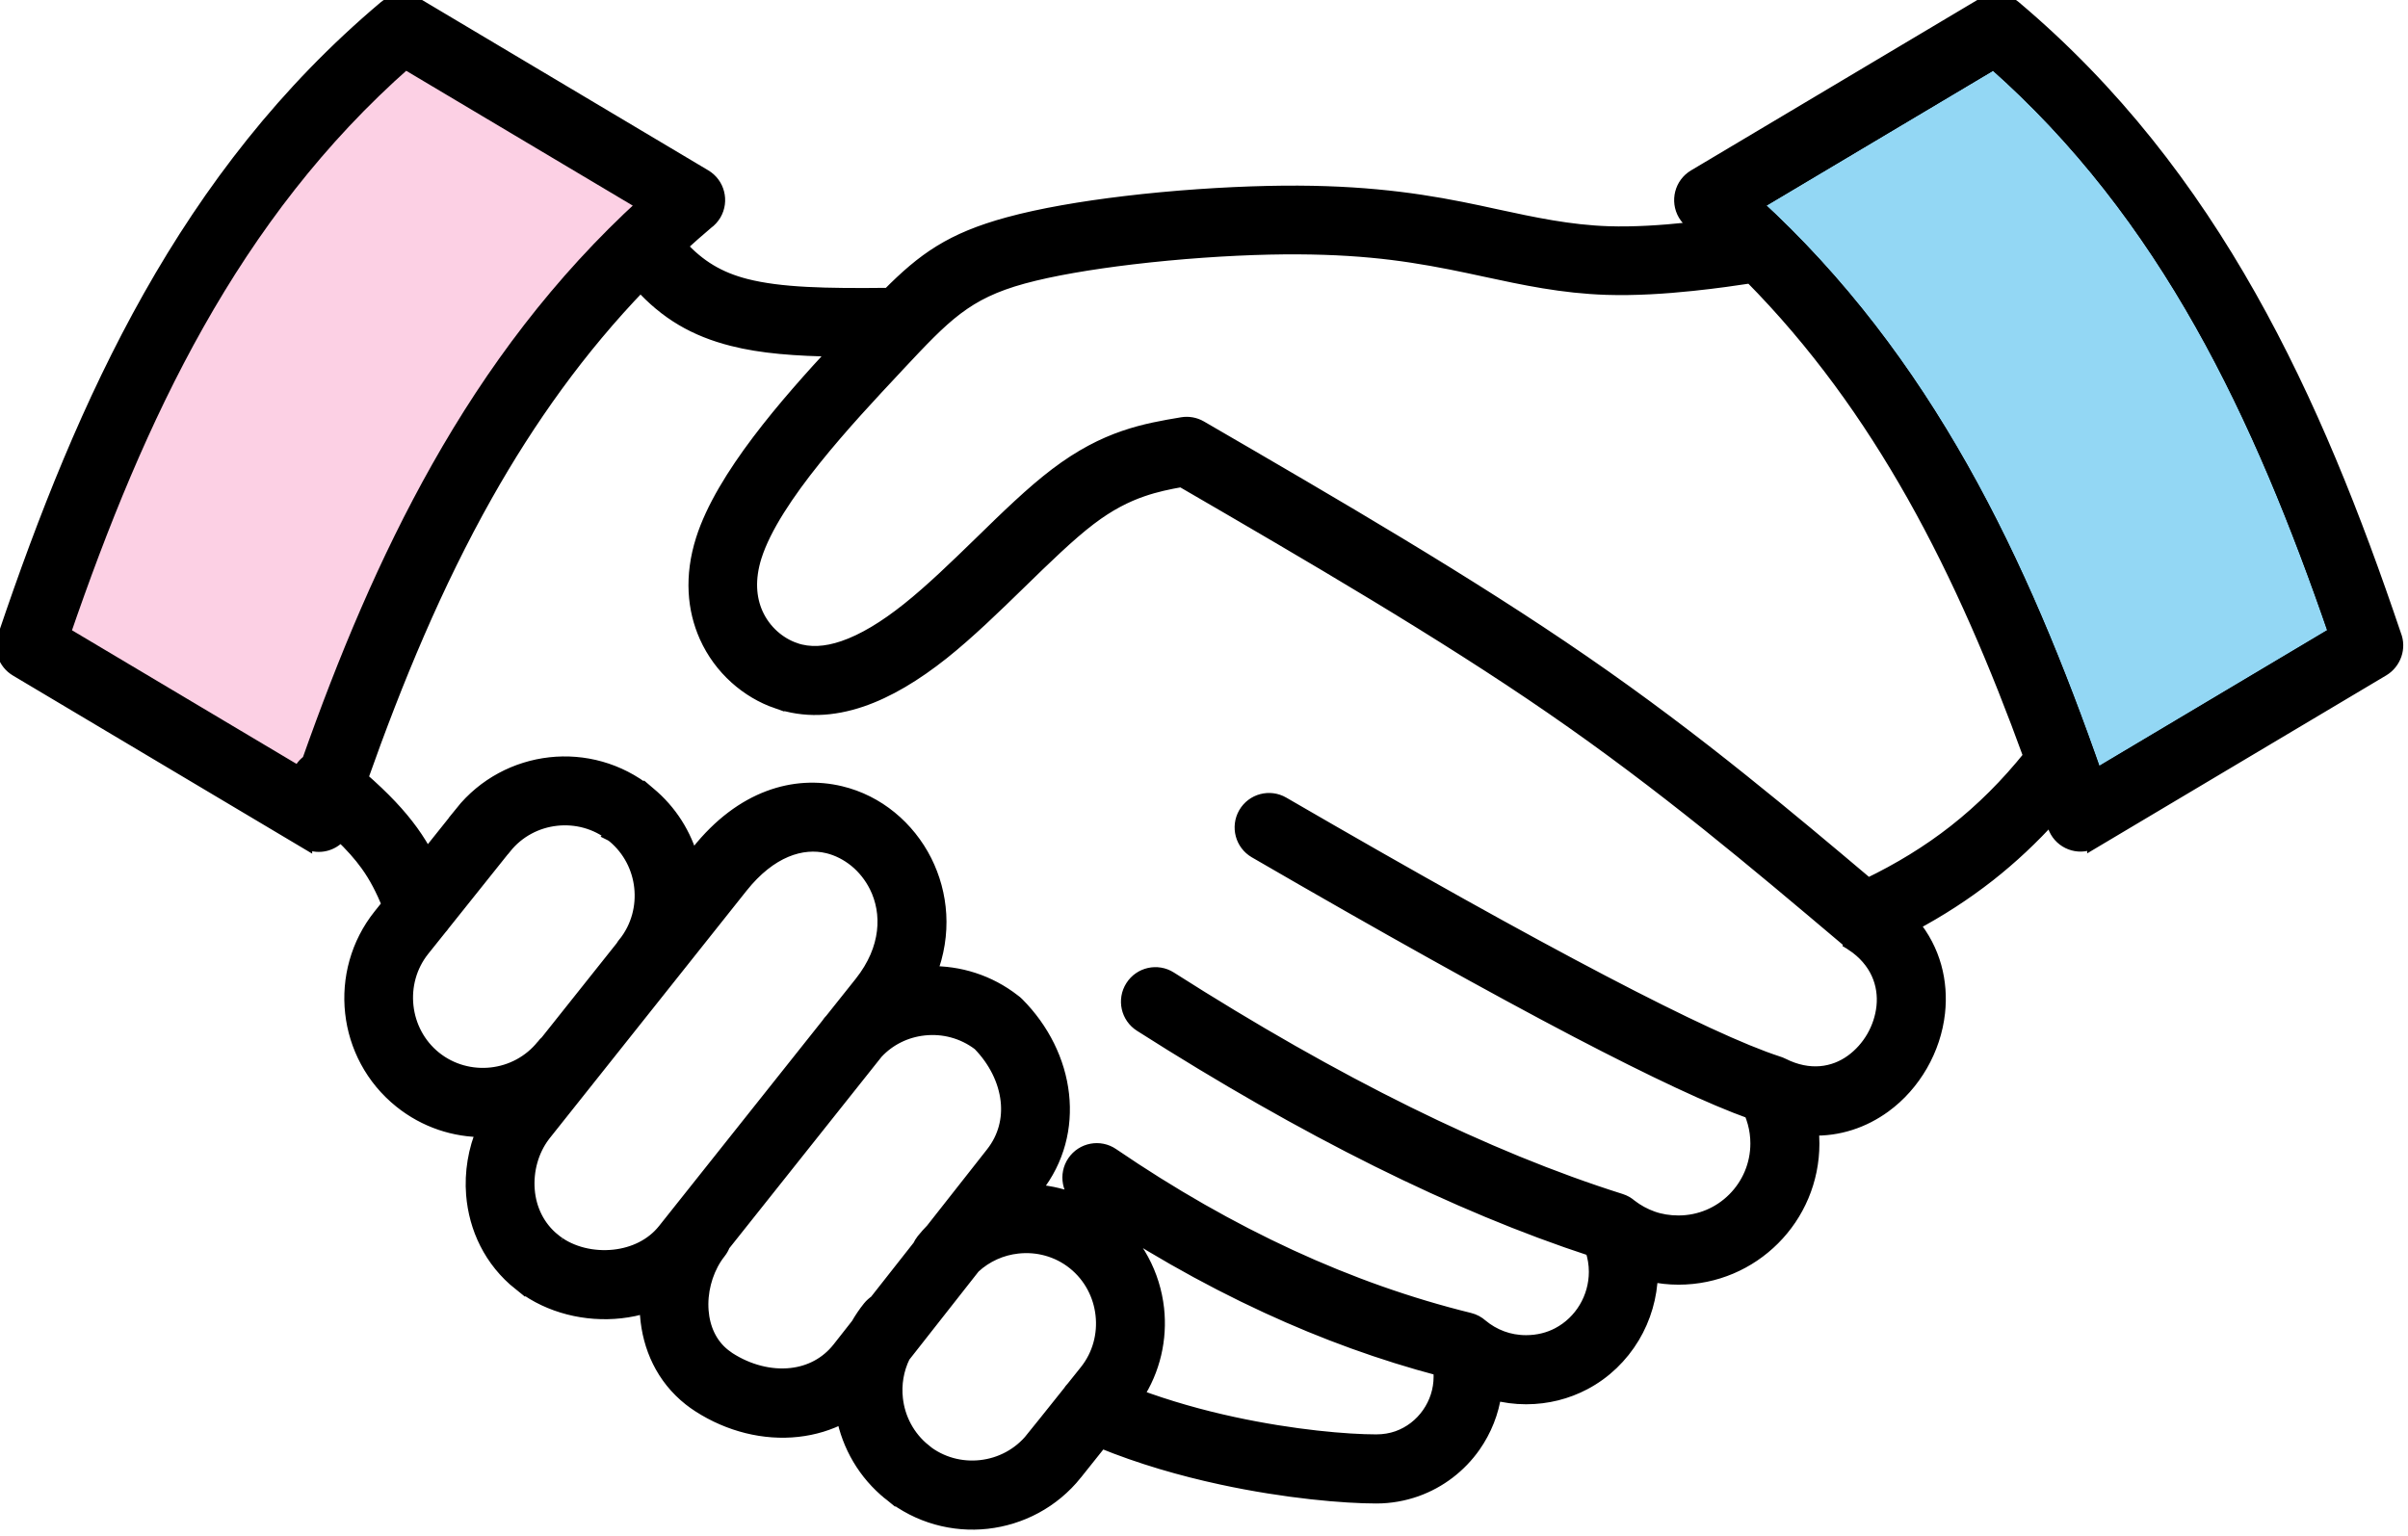
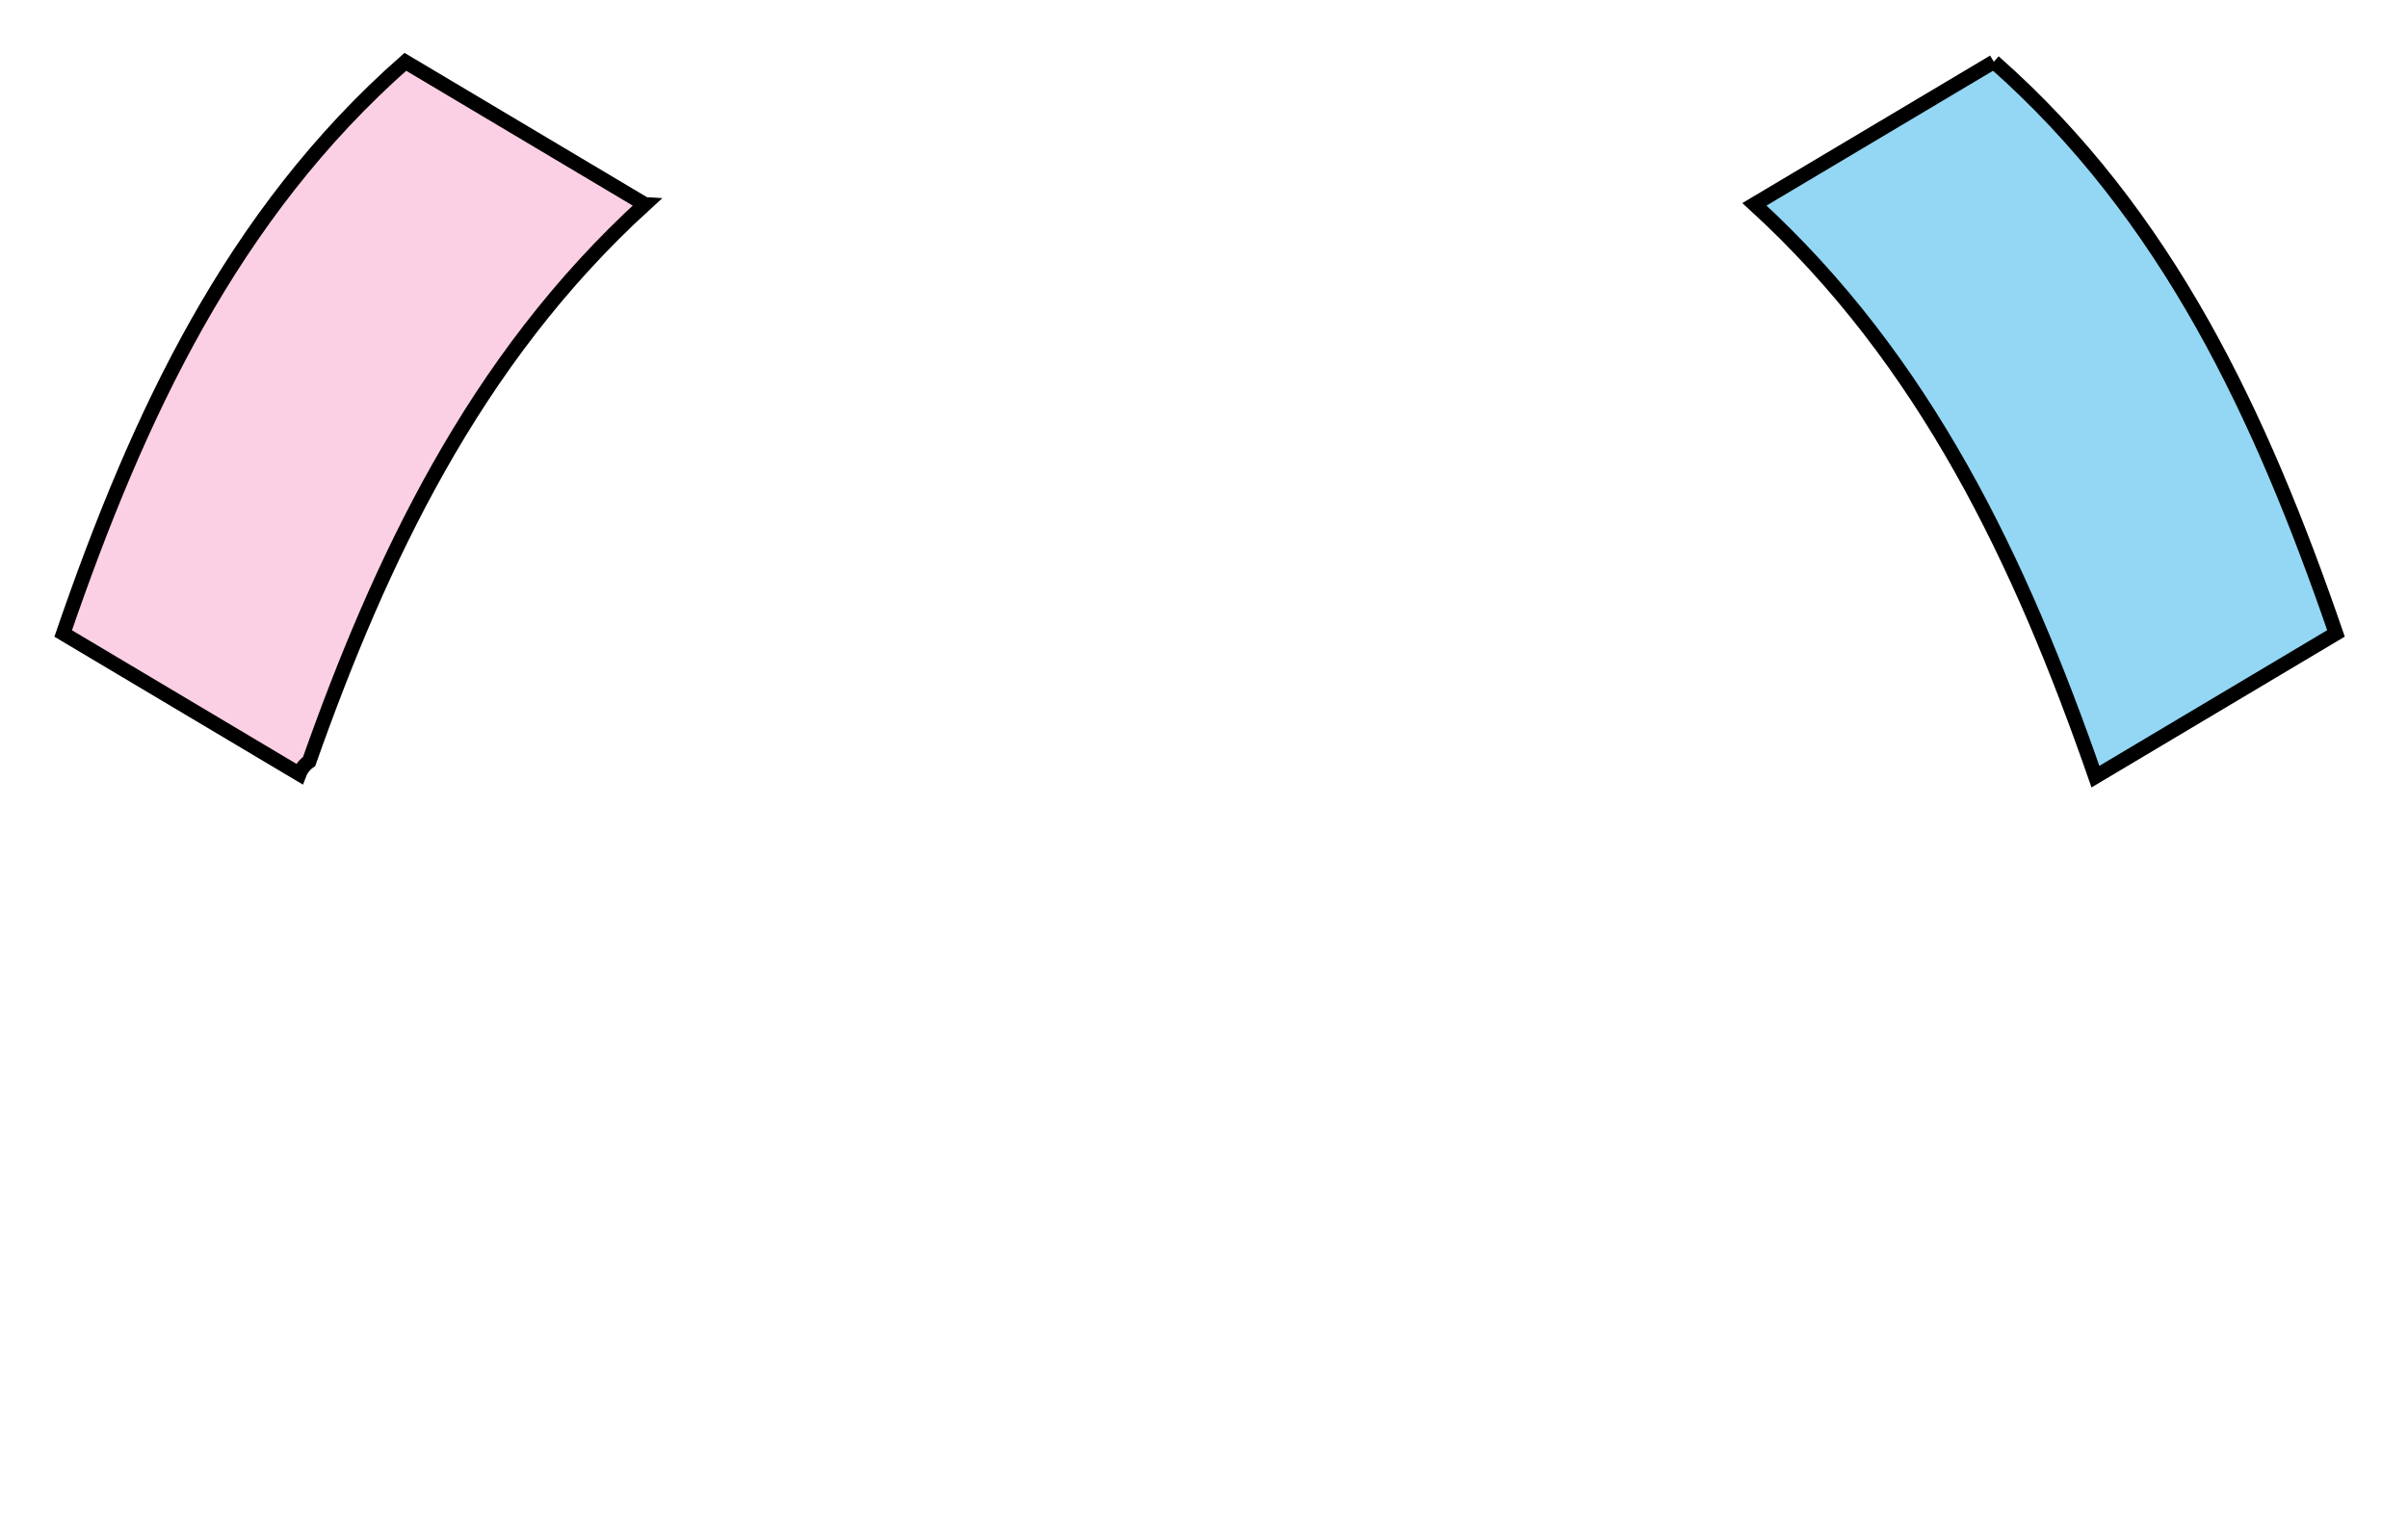
<svg xmlns="http://www.w3.org/2000/svg" xmlns:ns1="http://www.inkscape.org/namespaces/inkscape" xmlns:ns2="http://sodipodi.sourceforge.net/DTD/sodipodi-0.dtd" width="58.353" height="37.227" viewBox="0 0 58.353 37.227" version="1.1" id="svg1" ns1:version="1.3.2 (091e20e, 2023-11-25, custom)" ns2:docname="flowchart.svg">
  <ns2:namedview id="namedview1" pagecolor="#ffffff" bordercolor="#999999" borderopacity="1" ns1:showpageshadow="0" ns1:pageopacity="0" ns1:pagecheckerboard="0" ns1:deskcolor="#d1d1d1" ns1:document-units="px" ns1:zoom="0.18730184" ns1:cx="-1268.0068" ns1:cy="776.82099" ns1:window-width="1920" ns1:window-height="1017" ns1:window-x="-8" ns1:window-y="-8" ns1:window-maximized="1" ns1:current-layer="layer1" />
  <defs id="defs1" />
  <g ns1:label="Layer 1" ns1:groupmode="layer" id="layer1" transform="translate(1233.342,-707.712)">
    <g id="g193" ns1:export-filename="about.svg" ns1:export-xdpi="300" ns1:export-ydpi="300" transform="matrix(1.461,0,0,1.461,-1553.558,230.699)" style="stroke:#000000;stroke-width:0.684">
-       <path style="fill:#93d7f4;fill-opacity:1;stroke:#000000;stroke-width:0.241" d="m 252.247,327.523 -3.971,2.364 c 1.416,1.294 2.519,2.774 3.424,4.377 0.907,1.607 1.611,3.334 2.232,5.118 l 3.99,-2.376 c -0.621,-1.805 -1.322,-3.546 -2.224,-5.146 -0.903,-1.601 -2.012,-3.07 -3.451,-4.338 z" id="path184" />
-       <path fill="#000000" d="m 252.247,327.523 -3.971,2.364 c 1.416,1.294 2.519,2.774 3.424,4.377 0.907,1.607 1.611,3.334 2.232,5.118 l 3.99,-2.376 c -0.621,-1.805 -1.322,-3.546 -2.224,-5.146 -0.903,-1.601 -2.012,-3.07 -3.451,-4.338 z m -26.165,-0.942 4.78,2.846 c 0.214,0.127 0.285,0.404 0.159,0.619 -0.033,0.055 -0.076,0.102 -0.125,0.137 -0.154,0.13 -0.304,0.263 -0.45,0.397 0.314,0.349 0.656,0.55 1.099,0.663 0.572,0.146 1.325,0.162 2.375,0.15 0.584,-0.589 1.039,-0.916 1.984,-1.174 0.537,-0.147 1.222,-0.264 1.935,-0.349 0.792,-0.095 1.641,-0.152 2.374,-0.168 0.689,-0.015 1.27,0.008 1.787,0.056 0.529,0.049 0.981,0.122 1.409,0.207 0.182,0.036 0.383,0.079 0.583,0.123 0.615,0.133 1.216,0.262 1.862,0.283 0.424,0.014 0.884,-0.017 1.3,-0.061 0.072,-0.008 0.145,-0.016 0.217,-0.024 -0.039,-0.034 -0.079,-0.068 -0.119,-0.102 -0.049,-0.035 -0.092,-0.081 -0.125,-0.137 -0.126,-0.215 -0.055,-0.492 0.159,-0.619 l 4.78,-2.846 4e-4,0.001 c 0.16,-0.095 0.368,-0.083 0.518,0.043 1.647,1.389 2.894,3.015 3.897,4.793 0.992,1.758 1.742,3.658 2.404,5.621 0.082,0.204 0,0.442 -0.189,0.557 l -4.781,2.846 v -3.8e-4 c -0.027,0.016 -0.055,0.029 -0.087,0.039 -0.235,0.079 -0.491,-0.048 -0.569,-0.284 l -0.057,-0.168 c -0.328,0.363 -0.674,0.687 -1.044,0.978 -0.397,0.311 -0.819,0.584 -1.271,0.824 0.361,0.435 0.485,0.958 0.43,1.464 -0.033,0.303 -0.132,0.599 -0.285,0.865 -0.154,0.267 -0.36,0.501 -0.606,0.68 -0.341,0.248 -0.755,0.393 -1.208,0.375 0.01,0.083 0.015,0.168 0.015,0.253 0,0.613 -0.248,1.169 -0.649,1.57 -0.401,0.402 -0.955,0.651 -1.567,0.651 -0.157,0 -0.312,-0.017 -0.463,-0.05 -0.01,0.365 -0.114,0.721 -0.299,1.03 -0.192,0.321 -0.469,0.591 -0.808,0.769 -0.283,0.149 -0.608,0.235 -0.959,0.235 -0.182,0 -0.358,-0.024 -0.527,-0.069 -0.043,0.318 -0.164,0.618 -0.345,0.876 -0.231,0.328 -0.562,0.587 -0.957,0.727 -0.206,0.072 -0.425,0.112 -0.654,0.112 -0.517,0 -1.49,-0.079 -2.571,-0.313 -0.649,-0.14 -1.34,-0.337 -1.997,-0.607 l -0.427,0.535 v 3.8e-4 c -0.376,0.47 -0.909,0.743 -1.464,0.805 -0.554,0.062 -1.133,-0.089 -1.603,-0.465 v -0.002 l -4e-4,0.002 c -0.42,-0.337 -0.682,-0.8 -0.777,-1.293 -0.237,0.127 -0.495,0.204 -0.761,0.233 -0.549,0.061 -1.131,-0.083 -1.63,-0.405 -0.054,-0.035 -0.104,-0.07 -0.149,-0.106 -0.451,-0.356 -0.674,-0.863 -0.714,-1.387 -0.005,-0.053 -0.006,-0.107 -0.006,-0.161 -0.142,0.045 -0.29,0.076 -0.437,0.092 -0.575,0.064 -1.174,-0.086 -1.62,-0.422 -0.012,-0.009 -0.002,-0.002 -0.045,-0.036 l -3.8e-4,0.002 c -0.484,-0.386 -0.731,-0.926 -0.776,-1.477 -0.029,-0.366 0.033,-0.738 0.176,-1.073 -0.483,0.004 -0.972,-0.153 -1.378,-0.479 -0.47,-0.377 -0.744,-0.911 -0.805,-1.467 -0.061,-0.555 0.089,-1.136 0.465,-1.606 l 0.147,-0.184 c -0.106,-0.253 -0.212,-0.467 -0.362,-0.674 -0.113,-0.157 -0.256,-0.319 -0.448,-0.502 -0.113,0.151 -0.314,0.22 -0.503,0.156 -0.031,-0.01 -0.059,-0.023 -0.086,-0.039 v 3.8e-4 l -4.781,-2.846 c -0.194,-0.115 -0.271,-0.353 -0.189,-0.557 0.663,-1.963 1.413,-3.863 2.404,-5.621 1.003,-1.778 2.25,-3.405 3.897,-4.793 0.15,-0.126 0.358,-0.138 0.518,-0.043 z m 3.717,4.629 c -1.024,1.061 -1.86,2.237 -2.57,3.496 -0.829,1.471 -1.489,3.06 -2.072,4.708 0.381,0.332 0.64,0.61 0.84,0.886 0.101,0.14 0.184,0.277 0.259,0.416 l 0.584,-0.731 -0.002,-3.7e-4 c 0.376,-0.469 0.908,-0.742 1.463,-0.804 0.554,-0.062 1.133,0.089 1.603,0.465 l 0.002,10e-4 3.8e-4,-3.8e-4 0.003,0.002 3.8e-4,-10e-4 0.021,0.018 c 0.36,0.297 0.601,0.689 0.715,1.111 l 0.111,-0.139 c 0.733,-0.921 1.609,-1.159 2.359,-0.979 0.306,0.073 0.586,0.216 0.824,0.411 0.237,0.194 0.434,0.439 0.575,0.719 0.269,0.537 0.335,1.197 0.076,1.858 0.489,-0.011 0.984,0.14 1.396,0.462 0.021,0.015 0.041,0.031 0.059,0.05 0.418,0.419 0.682,0.953 0.742,1.5 0.059,0.534 -0.072,1.077 -0.437,1.54 l -0.053,0.067 c 0.445,0.021 0.887,0.177 1.261,0.477 0.47,0.377 0.743,0.911 0.805,1.467 0.054,0.494 -0.058,1.008 -0.348,1.447 0.533,0.2 1.084,0.353 1.607,0.466 1.007,0.218 1.905,0.292 2.38,0.292 0.13,0 0.25,-0.021 0.358,-0.059 0.212,-0.075 0.391,-0.216 0.516,-0.395 0.126,-0.179 0.198,-0.396 0.198,-0.622 0,-0.045 0,-0.089 -0.01,-0.134 -0.963,-0.254 -1.92,-0.6 -2.87,-1.039 -1.034,-0.477 -2.061,-1.063 -3.081,-1.759 -0.205,-0.14 -0.258,-0.422 -0.118,-0.627 0.14,-0.206 0.421,-0.259 0.626,-0.118 0.978,0.667 1.961,1.228 2.951,1.685 0.986,0.455 1.977,0.805 2.974,1.05 0.074,0.018 0.139,0.054 0.193,0.102 0.101,0.084 0.216,0.152 0.344,0.199 0.124,0.046 0.26,0.071 0.403,0.071 0.202,0 0.383,-0.047 0.539,-0.129 0.192,-0.101 0.348,-0.253 0.456,-0.434 0.108,-0.181 0.168,-0.391 0.168,-0.608 0,-0.126 -0.02,-0.253 -0.063,-0.377 -2.25,-0.736 -4.747,-1.977 -7.488,-3.724 -0.211,-0.134 -0.273,-0.413 -0.139,-0.624 0.133,-0.21 0.412,-0.273 0.622,-0.139 2.754,1.755 5.244,2.984 7.471,3.687 0.062,0.019 0.116,0.051 0.162,0.091 0.111,0.086 0.235,0.153 0.367,0.2 0.133,0.047 0.279,0.071 0.434,0.071 0.363,0 0.691,-0.147 0.928,-0.385 0.238,-0.238 0.385,-0.567 0.385,-0.93 0,-0.12 -0.016,-0.236 -0.046,-0.346 -0.017,-0.063 -0.038,-0.124 -0.063,-0.181 -0.639,-0.228 -1.6,-0.678 -2.883,-1.348 -1.402,-0.734 -3.181,-1.726 -5.338,-2.977 -0.215,-0.125 -0.288,-0.401 -0.164,-0.617 0.125,-0.216 0.401,-0.289 0.616,-0.164 2.166,1.257 3.934,2.243 5.303,2.959 1.351,0.707 2.32,1.155 2.908,1.346 0.026,0.008 0.053,0.018 0.078,0.031 0.445,0.224 0.856,0.156 1.156,-0.062 0.145,-0.105 0.266,-0.242 0.356,-0.397 0.09,-0.156 0.149,-0.332 0.168,-0.511 0.04,-0.376 -0.104,-0.773 -0.517,-1.047 v -0.002 -0.001 l -10e-4,-0.002 v -0.002 -3.8e-4 l -0.01,-0.005 v -3.7e-4 c -0.01,-0.005 -0.012,-0.009 -0.018,-0.013 l -7e-4,-0.002 -0.01,-0.007 -4e-4,-3.8e-4 -8e-4,-3.7e-4 v -0.002 l -0.001,-3.8e-4 v -7.5e-4 l -0.046,-0.039 c -0.011,-0.009 -0.022,-0.018 -0.033,-0.028 -0.742,-0.627 -1.486,-1.255 -2.269,-1.882 -0.812,-0.65 -1.663,-1.297 -2.59,-1.936 -1.825,-1.259 -3.983,-2.516 -6.147,-3.773 -0.216,0.038 -0.434,0.083 -0.656,0.16 -0.271,0.093 -0.557,0.236 -0.876,0.479 -0.343,0.261 -0.745,0.652 -1.159,1.056 -0.421,0.41 -0.854,0.831 -1.28,1.171 -0.457,0.363 -0.907,0.633 -1.345,0.782 -0.48,0.163 -0.946,0.183 -1.393,0.028 l -0.002,-3.7e-4 v 3.7e-4 c -0.484,-0.168 -0.932,-0.547 -1.171,-1.081 -0.198,-0.443 -0.251,-0.988 -0.057,-1.6 0.33,-1.039 1.396,-2.255 2.234,-3.157 -0.703,-0.01 -1.264,-0.053 -1.745,-0.176 -0.619,-0.157 -1.093,-0.433 -1.523,-0.908 z m 0.071,-1.324 -3.971,-2.364 c -1.439,1.267 -2.547,2.736 -3.451,4.338 -0.903,1.601 -1.604,3.341 -2.224,5.146 l 3.916,2.331 c 0.016,-0.042 0.039,-0.082 0.069,-0.119 0.027,-0.034 0.059,-0.064 0.094,-0.088 0.599,-1.696 1.28,-3.335 2.144,-4.867 0.904,-1.603 2.007,-3.084 3.424,-4.377 z m -1.682,13.968 c 0.019,-0.024 0.04,-0.045 0.062,-0.064 l 1.255,-1.577 c 0.012,-0.021 0.026,-0.042 0.042,-0.061 l 3.7e-4,-3.7e-4 10e-4,10e-4 c 0.217,-0.274 0.303,-0.614 0.267,-0.941 -0.035,-0.32 -0.189,-0.627 -0.452,-0.847 l -0.023,-0.017 0.002,-0.002 -0.002,-0.001 3.7e-4,-3.7e-4 c -0.274,-0.217 -0.612,-0.303 -0.938,-0.267 -0.327,0.036 -0.64,0.196 -0.86,0.472 h -3.7e-4 l -0.004,0.004 h -3.8e-4 l -1.018,1.274 c -0.014,0.021 -0.029,0.04 -0.047,0.059 l -0.288,0.36 c -0.22,0.275 -0.307,0.617 -0.271,0.946 0.036,0.329 0.196,0.643 0.47,0.863 0.275,0.22 0.616,0.307 0.944,0.271 0.327,-0.036 0.641,-0.197 0.861,-0.472 z m 6.243,3.326 c 0.016,-0.035 0.036,-0.068 0.061,-0.1 0.049,-0.061 0.1,-0.118 0.153,-0.172 l 0.998,-1.269 c 0.209,-0.266 0.284,-0.577 0.25,-0.883 -0.037,-0.337 -0.203,-0.671 -0.469,-0.944 -0.272,-0.208 -0.605,-0.292 -0.925,-0.256 -0.296,0.032 -0.58,0.166 -0.792,0.395 l -2.54,3.194 c -0.015,0.042 -0.038,0.082 -0.067,0.119 -0.026,0.033 -0.049,0.065 -0.069,0.096 -0.163,0.254 -0.246,0.576 -0.222,0.885 0.022,0.288 0.138,0.561 0.371,0.744 0.027,0.021 0.053,0.04 0.078,0.057 0.326,0.21 0.7,0.305 1.045,0.266 0.304,-0.034 0.588,-0.175 0.794,-0.436 l 0.311,-0.396 c 0.056,-0.098 0.12,-0.193 0.193,-0.284 0.032,-0.039 0.068,-0.071 0.107,-0.097 z m -0.276,1.811 c -0.11,0.224 -0.15,0.472 -0.123,0.714 0.036,0.328 0.197,0.642 0.472,0.863 l -8e-4,0.002 c 0.275,0.22 0.616,0.307 0.943,0.27 0.327,-0.036 0.641,-0.197 0.861,-0.472 v 3.7e-4 l 0.612,-0.766 c 0.017,-0.027 0.037,-0.051 0.058,-0.073 l 0.22,-0.275 c 0.22,-0.275 0.307,-0.617 0.27,-0.946 -0.036,-0.328 -0.196,-0.642 -0.47,-0.863 -0.274,-0.22 -0.615,-0.308 -0.944,-0.271 -0.268,0.029 -0.527,0.143 -0.734,0.335 z m -1.241,-5.491 c 0.008,-0.011 0.015,-0.023 0.024,-0.034 l 0.008,-0.01 c 0.009,-0.011 0.018,-0.021 0.028,-0.031 l 0.001,-0.001 0.49,-0.615 c 0.451,-0.568 0.47,-1.169 0.247,-1.614 -0.084,-0.167 -0.2,-0.312 -0.338,-0.425 -0.138,-0.112 -0.296,-0.194 -0.464,-0.235 -0.435,-0.105 -0.966,0.062 -1.446,0.665 l -3.263,4.103 -0.02,0.026 c -0.19,0.253 -0.282,0.585 -0.256,0.911 0.025,0.316 0.165,0.624 0.437,0.841 l -3.8e-4,0.002 3.8e-4,3.8e-4 c 0.02,0.016 -0.009,-0.008 0.027,0.019 0.262,0.198 0.624,0.285 0.978,0.246 0.321,-0.036 0.628,-0.177 0.834,-0.436 z m 15.304,-12.423 c -0.246,0.037 -0.578,0.086 -0.974,0.127 -0.446,0.047 -0.945,0.08 -1.419,0.065 -0.736,-0.024 -1.37,-0.161 -2.02,-0.301 -0.18,-0.039 -0.362,-0.078 -0.569,-0.119 -0.416,-0.082 -0.843,-0.152 -1.317,-0.196 -0.486,-0.045 -1.034,-0.066 -1.688,-0.052 -0.69,0.015 -1.505,0.071 -2.286,0.164 -0.685,0.082 -1.326,0.19 -1.805,0.321 -0.95,0.26 -1.307,0.641 -2.073,1.458 l -0.032,0.035 c -0.807,0.861 -2.034,2.171 -2.344,3.145 -0.12,0.379 -0.093,0.704 0.022,0.96 0.132,0.295 0.379,0.504 0.645,0.596 v 3.8e-4 c 0.245,0.085 0.516,0.068 0.81,-0.032 0.335,-0.114 0.695,-0.333 1.073,-0.634 0.397,-0.316 0.811,-0.719 1.213,-1.11 0.429,-0.419 0.846,-0.825 1.244,-1.127 0.412,-0.313 0.78,-0.497 1.126,-0.616 0.34,-0.117 0.65,-0.17 0.96,-0.222 0.1,-0.017 0.206,0 0.3,0.054 l 0.017,0.01 c 2.218,1.288 4.435,2.576 6.331,3.884 0.955,0.658 1.82,1.315 2.639,1.972 0.718,0.575 1.404,1.151 2.087,1.728 0.528,-0.254 1.008,-0.547 1.448,-0.892 0.452,-0.355 0.866,-0.767 1.253,-1.25 -0.551,-1.517 -1.172,-2.979 -1.94,-4.341 -0.74,-1.311 -1.616,-2.533 -2.7,-3.628 z m 0,0" fill-opacity="1" fill-rule="nonzero" id="path183" style="stroke:#000000;stroke-width:0.241" />
-       <path style="stroke:#000000;stroke-width:0.241" d="M 248.218,331.078" id="path193" />
+       <path style="fill:#93d7f4;fill-opacity:1;stroke:#000000;stroke-width:0.241" d="m 252.247,327.523 -3.971,2.364 c 1.416,1.294 2.519,2.774 3.424,4.377 0.907,1.607 1.611,3.334 2.232,5.118 l 3.99,-2.376 c -0.621,-1.805 -1.322,-3.546 -2.224,-5.146 -0.903,-1.601 -2.012,-3.07 -3.451,-4.338 " id="path184" />
      <path style="fill:#fcd0e4;fill-opacity:1;stroke:#000000;stroke-width:0.241" d="m 229.87,329.887 -3.971,-2.364 c -1.439,1.267 -2.547,2.736 -3.451,4.338 -0.903,1.601 -1.604,3.341 -2.224,5.146 l 3.916,2.331 c 0.016,-0.042 0.039,-0.082 0.069,-0.119 0.027,-0.034 0.059,-0.064 0.094,-0.088 0.599,-1.696 1.28,-3.335 2.144,-4.867 0.904,-1.603 2.007,-3.084 3.424,-4.377 z" id="path187" />
    </g>
  </g>
</svg>